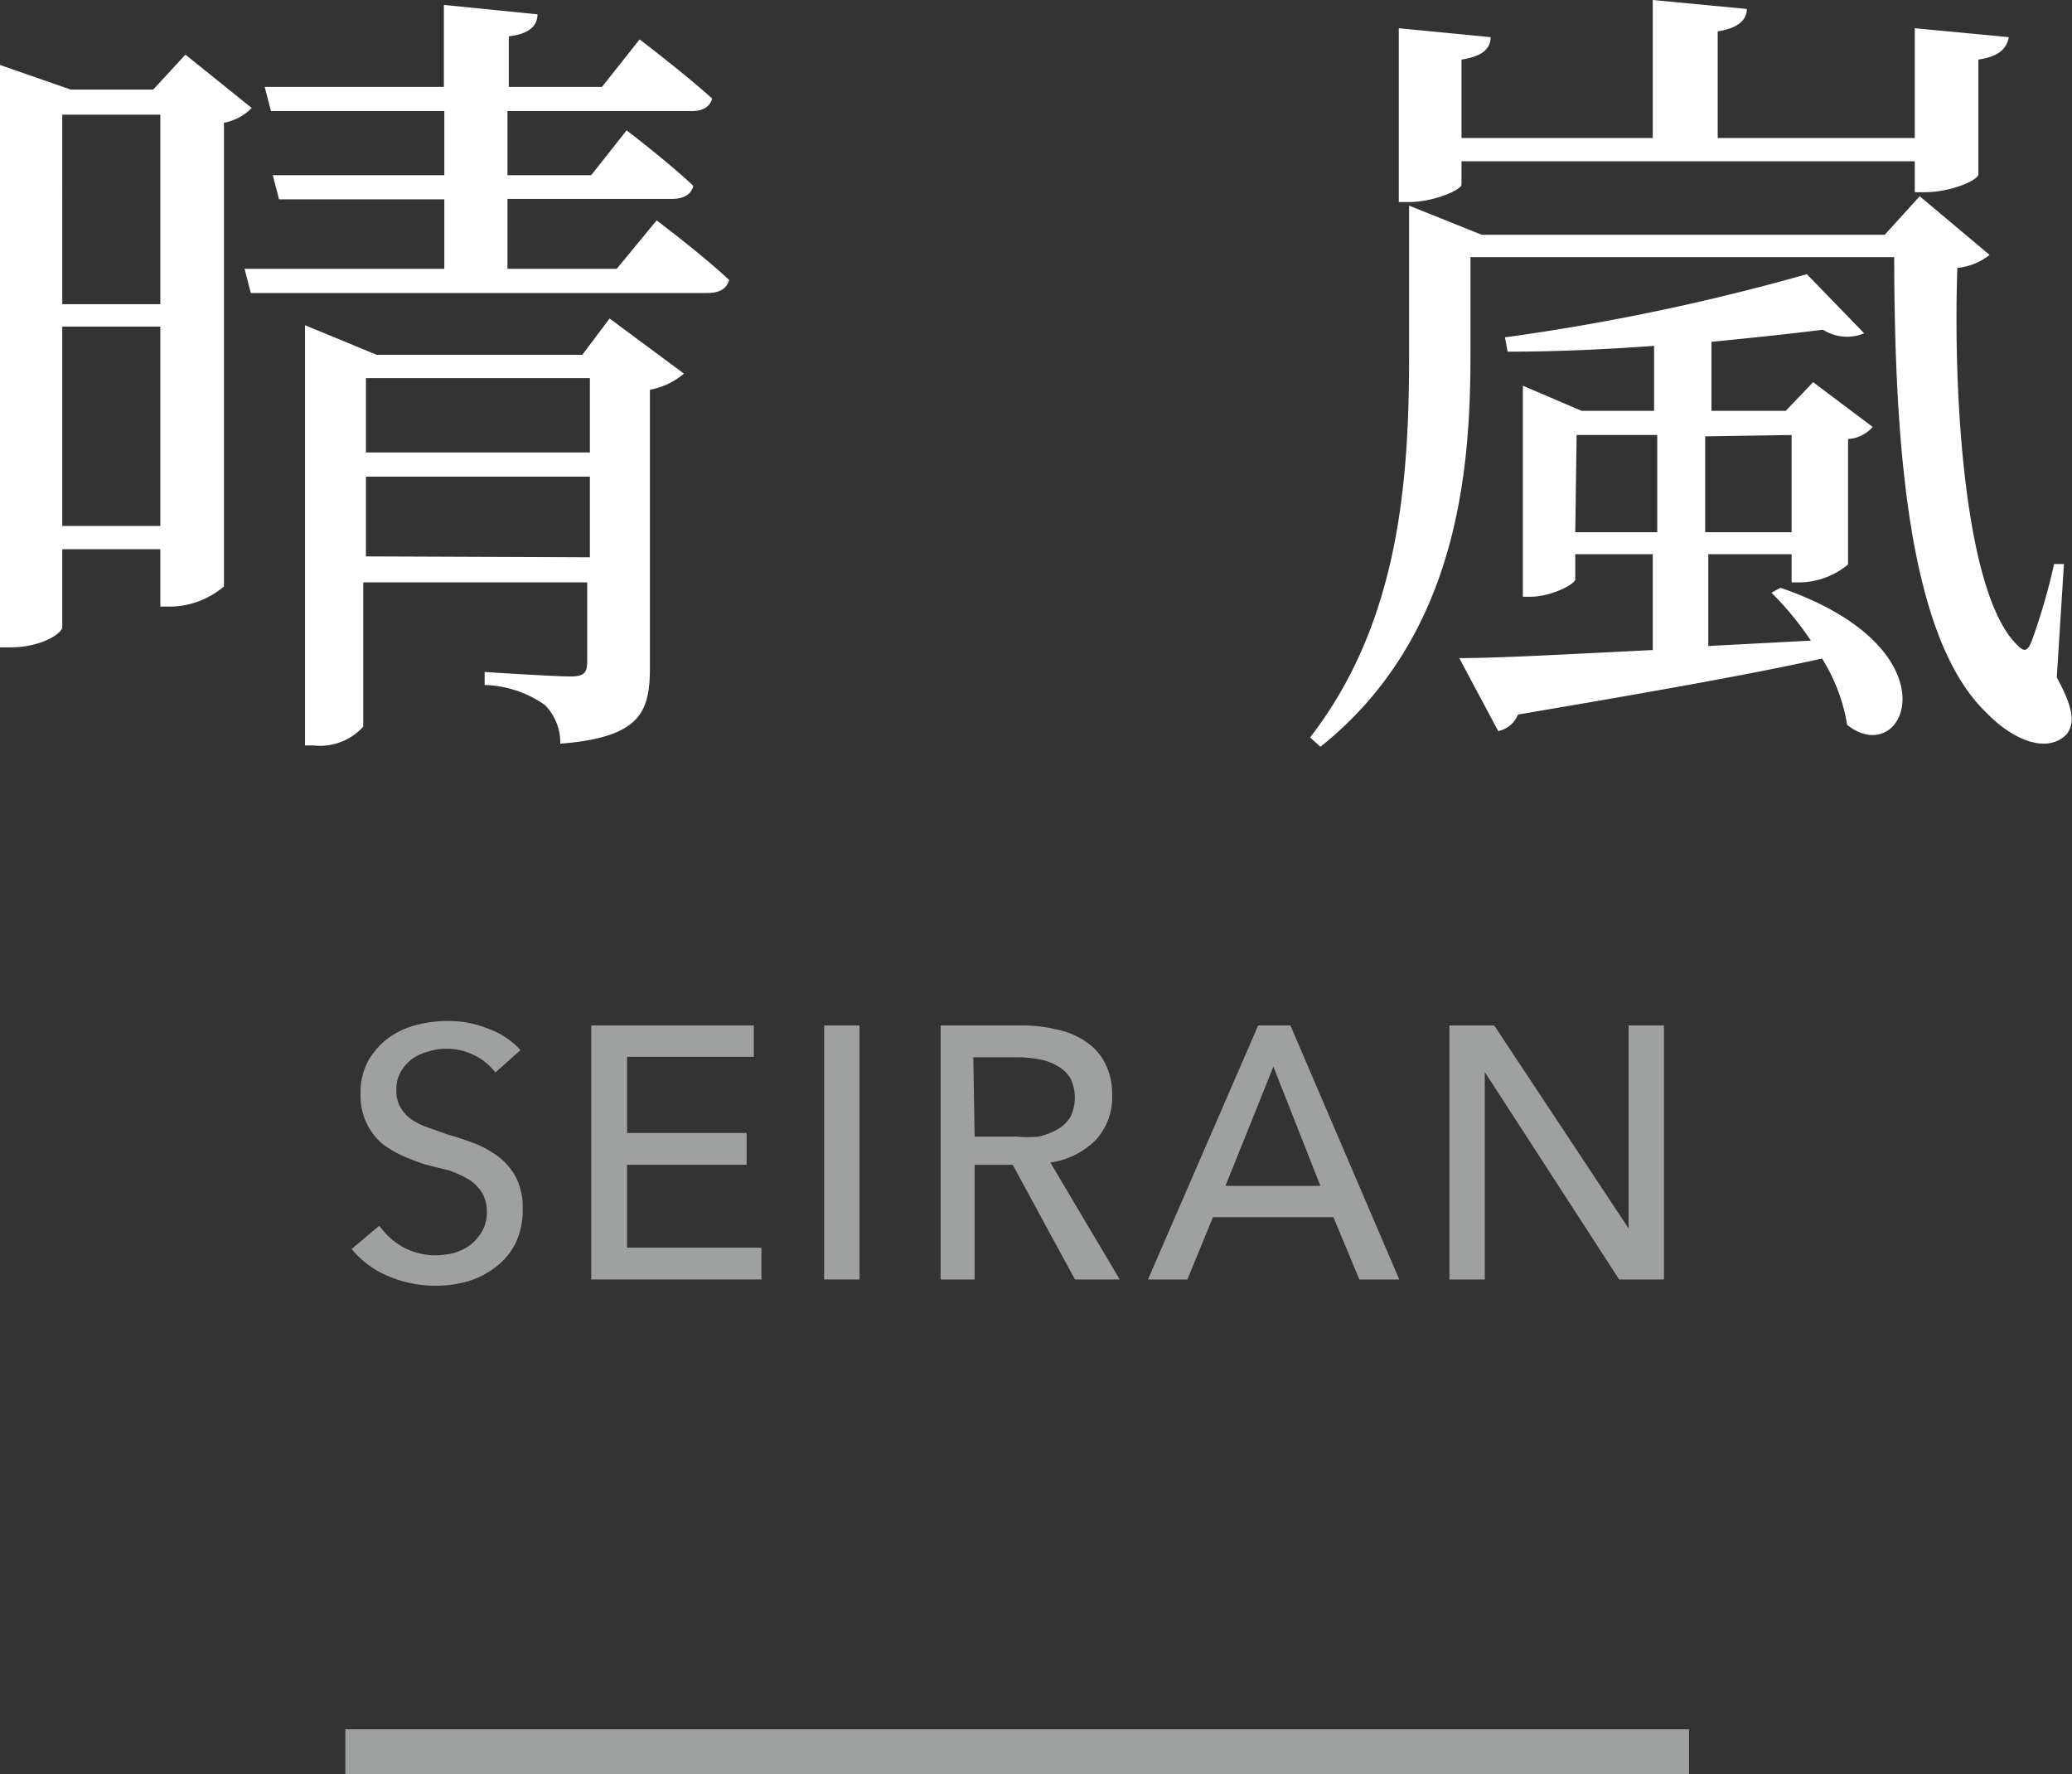
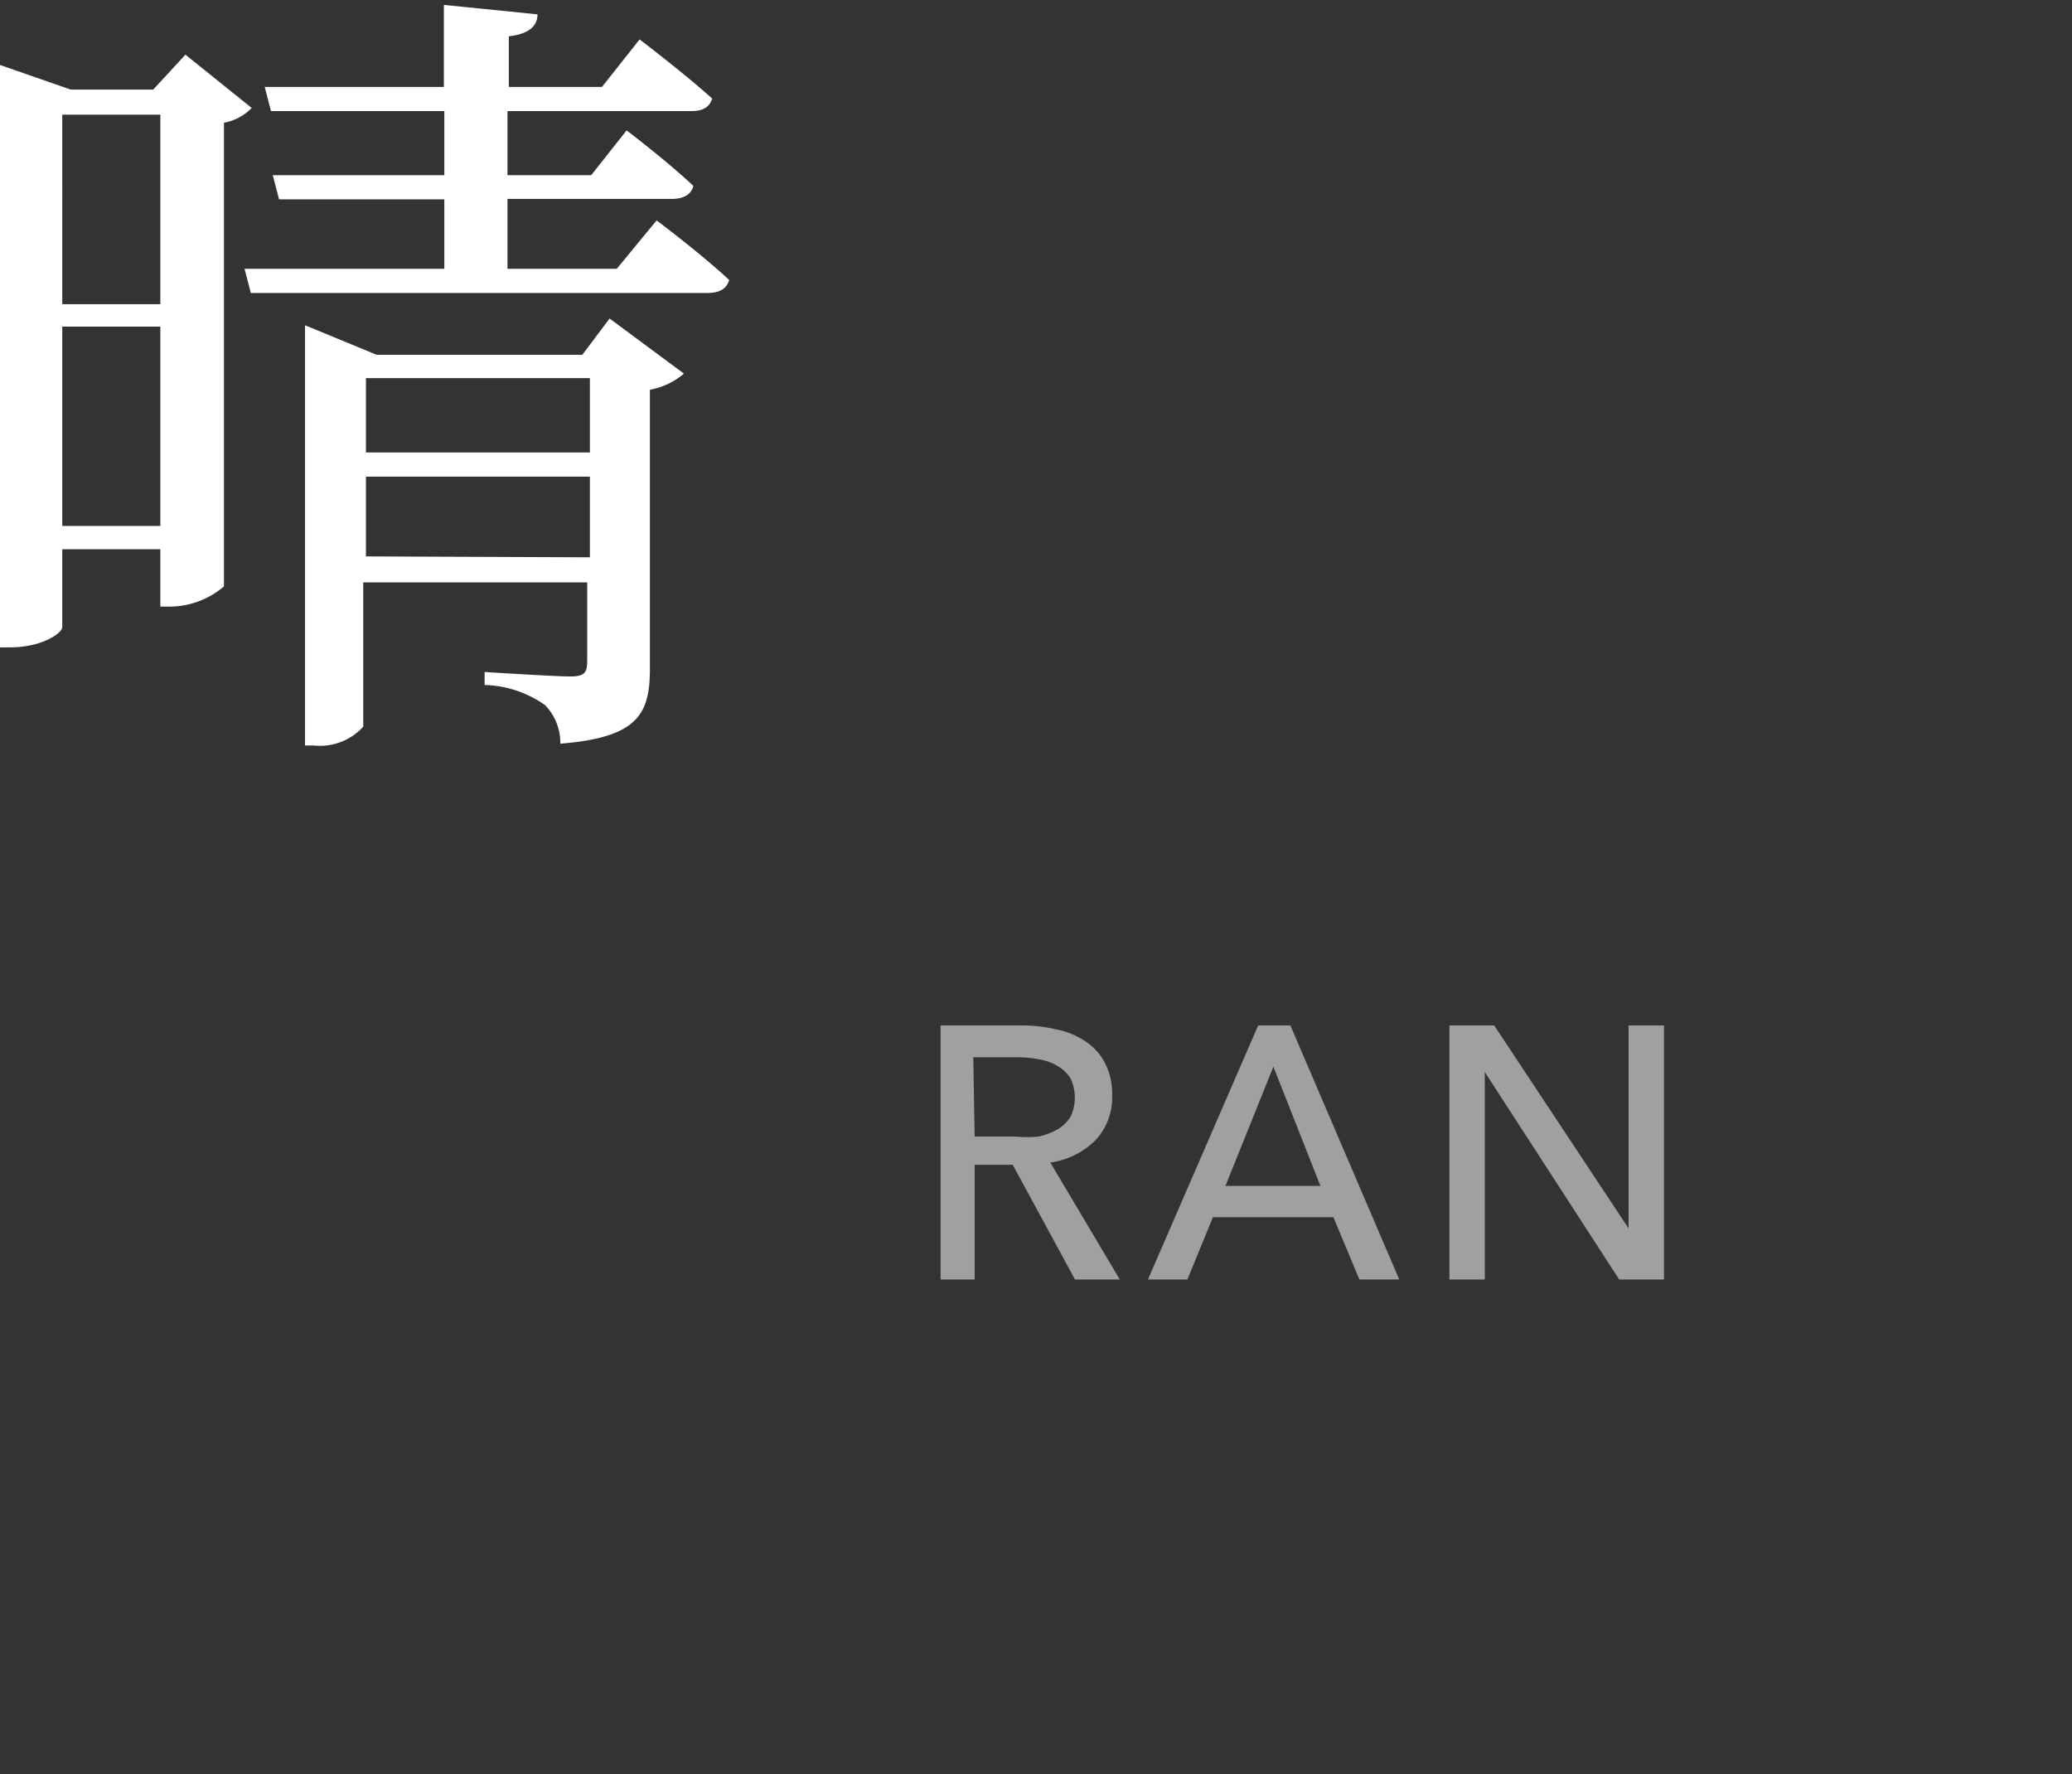
<svg xmlns="http://www.w3.org/2000/svg" viewBox="0 0 46.26 39.6">
  <rect x="0" y="0" width="46.26" height="39.6" fill="#333333" stroke="none" />
  <defs>
    <style>.cls-1{fill:none;stroke:#9fa0a0;stroke-miterlimit:10;}.cls-2{fill:#fff;}.cls-3{fill:#9fa0a0;}</style>
  </defs>
  <g id="レイヤー_2" data-name="レイヤー 2">
    <g id="Design">
-       <line class="cls-1" x1="7.71" y1="39.1" x2="37.71" y2="39.1" />
      <path class="cls-2" d="M5.62,2.41A1.16,1.16,0,0,1,5,2.74V13.09a1.88,1.88,0,0,1-1.17.45H3.58V12.26H1.39V14c0,.13-.45.45-1.16.45H0v-13L1.58,2H3.42l.72-.78Zm-4.23.15V6.79H3.58V2.56Zm2.19,9.18V7.29H1.39v4.45ZM14.66,4.92s1,.75,1.62,1.33c-.06.2-.22.29-.49.29H5.6L5.46,6H9.92V4.45H6.23l-.14-.54H9.92V2.48H6.05l-.14-.54h4V.11L12,.32c0,.26-.19.44-.64.49V1.94h2.08L14.28.88s1,.76,1.62,1.32c-.06.2-.22.28-.47.28h-4.1V3.91H13.2l.79-1s.92.7,1.49,1.24c-.05.2-.23.29-.48.29H11.33V6h2.44ZM13.61,7.11l1.66,1.23a1.63,1.63,0,0,1-.76.36v6.21c0,1-.23,1.55-2,1.69a1.21,1.21,0,0,0-.34-.86,2.45,2.45,0,0,0-1.35-.45V15s1.57.1,1.91.1.38-.1.38-.36V13h-5v3.22A1.3,1.3,0,0,1,7,16.64H6.81V7.26l1.6.66H13ZM8.17,8.44V10.1h5V8.44Zm5,4V10.64h-5v1.78Z" />
-       <path class="cls-2" d="M45.92,15.12c.34.63.43,1,.22,1.27-.45.46-1.23.1-1.78-.47-1.77-1.68-2.06-6.05-2.07-10.18H32.83V7.92c0,2.56-.27,6.29-3.35,8.75l-.23-.21c2-2.58,2.21-5.76,2.21-8.54V4.59l1.62.65h9l.78-.86,1.56,1.31a1.36,1.36,0,0,1-.72.29c-.1,2.95.18,7.31,1.34,8.42.16.17.23.13.32-.09a13.87,13.87,0,0,0,.5-1.72h.22Zm-13.29-11c0,.12-.63.39-1.17.39h-.23V.63l2.05.2c0,.25-.18.43-.65.5V3.08H36.9V0L39,.2c0,.25-.2.43-.65.5V3.08h4.4V.63l2.1.2c-.05.25-.21.43-.68.5V3.89c0,.13-.61.4-1.19.4h-.23V3.6H32.63Zm7.12,9c4,1.37,2.77,4.09,1.49,3.06a4,4,0,0,0-.56-1.48c-1.58.35-3.78.74-6.79,1.25a.61.61,0,0,1-.44.37l-.87-1.63c.92,0,2.47-.09,4.32-.18V12.37H35.17v.56c0,.11-.54.39-1,.39H34V8.61l1.31.56h1.62V7.72c-1.09.08-2.21.13-3.27.13l-.06-.32a49.28,49.28,0,0,0,6.74-1.41l1.28,1.32a1,1,0,0,1-.92-.08c-.72.09-1.57.18-2.49.27V9.17h1.66l.61-.64,1.33,1a.79.79,0,0,1-.55.27V12.6a1.74,1.74,0,0,1-1.05.4H40v-.63H38.14v2.05l2.29-.12a6.88,6.88,0,0,0-.88-1.07Zm-4.58-1.24H37V9.71h-1.8Zm2.9-2.14v2.14H40V9.71Z" />
-       <path class="cls-3" d="M11.06,23.94a1.34,1.34,0,0,0-.46-.38,1.37,1.37,0,0,0-.64-.15,1.32,1.32,0,0,0-.39.06,1.17,1.17,0,0,0-.36.16,1,1,0,0,0-.26.29.78.78,0,0,0-.1.41.75.75,0,0,0,.09.39.92.92,0,0,0,.25.27,1.59,1.59,0,0,0,.37.18l.45.16c.19.05.39.12.58.19a2.35,2.35,0,0,1,.54.3,1.45,1.45,0,0,1,.39.46,1.48,1.48,0,0,1,.15.7,1.71,1.71,0,0,1-.16.77,1.51,1.51,0,0,1-.44.53,1.92,1.92,0,0,1-.62.32,2.69,2.69,0,0,1-1.77-.11,2.11,2.11,0,0,1-.83-.61l.62-.52a1.64,1.64,0,0,0,.53.48,1.55,1.55,0,0,0,.73.18,1.83,1.83,0,0,0,.4-.05,1.27,1.27,0,0,0,.37-.18,1.08,1.08,0,0,0,.26-.3.87.87,0,0,0,.11-.44.83.83,0,0,0-.11-.43,1,1,0,0,0-.29-.29,2.44,2.44,0,0,0-.43-.2L9.52,26a4.81,4.81,0,0,1-.53-.2,2.27,2.27,0,0,1-.48-.29,1.41,1.41,0,0,1-.46-1.1,1.49,1.49,0,0,1,.17-.73,1.71,1.71,0,0,1,.45-.51,1.86,1.86,0,0,1,.62-.29,2.88,2.88,0,0,1,.71-.09,2.36,2.36,0,0,1,.92.18,1.77,1.77,0,0,1,.7.47Z" />
-       <path class="cls-3" d="M14,27.85h3v.71H13.2V22.89h3.63v.7H14v1.7h2.67V26H14Z" />
-       <path class="cls-3" d="M19.19,28.56H18.4V22.89h.79Z" />
      <path class="cls-3" d="M21.76,28.56H21V22.89h1.82a3.19,3.19,0,0,1,.77.09,1.72,1.72,0,0,1,.65.27,1.25,1.25,0,0,1,.43.48,1.49,1.49,0,0,1,.16.73,1.39,1.39,0,0,1-.38,1,1.79,1.79,0,0,1-1,.49L25,28.56h-1L22.61,26h-.85Zm0-3.19h.91a2.82,2.82,0,0,0,.52,0,1.6,1.6,0,0,0,.42-.16.86.86,0,0,0,.29-.28,1,1,0,0,0,0-.86.81.81,0,0,0-.28-.27,1.19,1.19,0,0,0-.4-.15,2.63,2.63,0,0,0-.49-.05h-1Z" />
      <path class="cls-3" d="M26.51,28.56h-.88l2.46-5.67h.72l2.43,5.67h-.89l-.58-1.39H27.08Zm.85-2.09h2.12l-1.05-2.66Z" />
      <path class="cls-3" d="M36.36,27.42h0V22.89h.79v5.67h-1l-3-4.63h0v4.63h-.79V22.89h1Z" />
    </g>
  </g>
</svg>